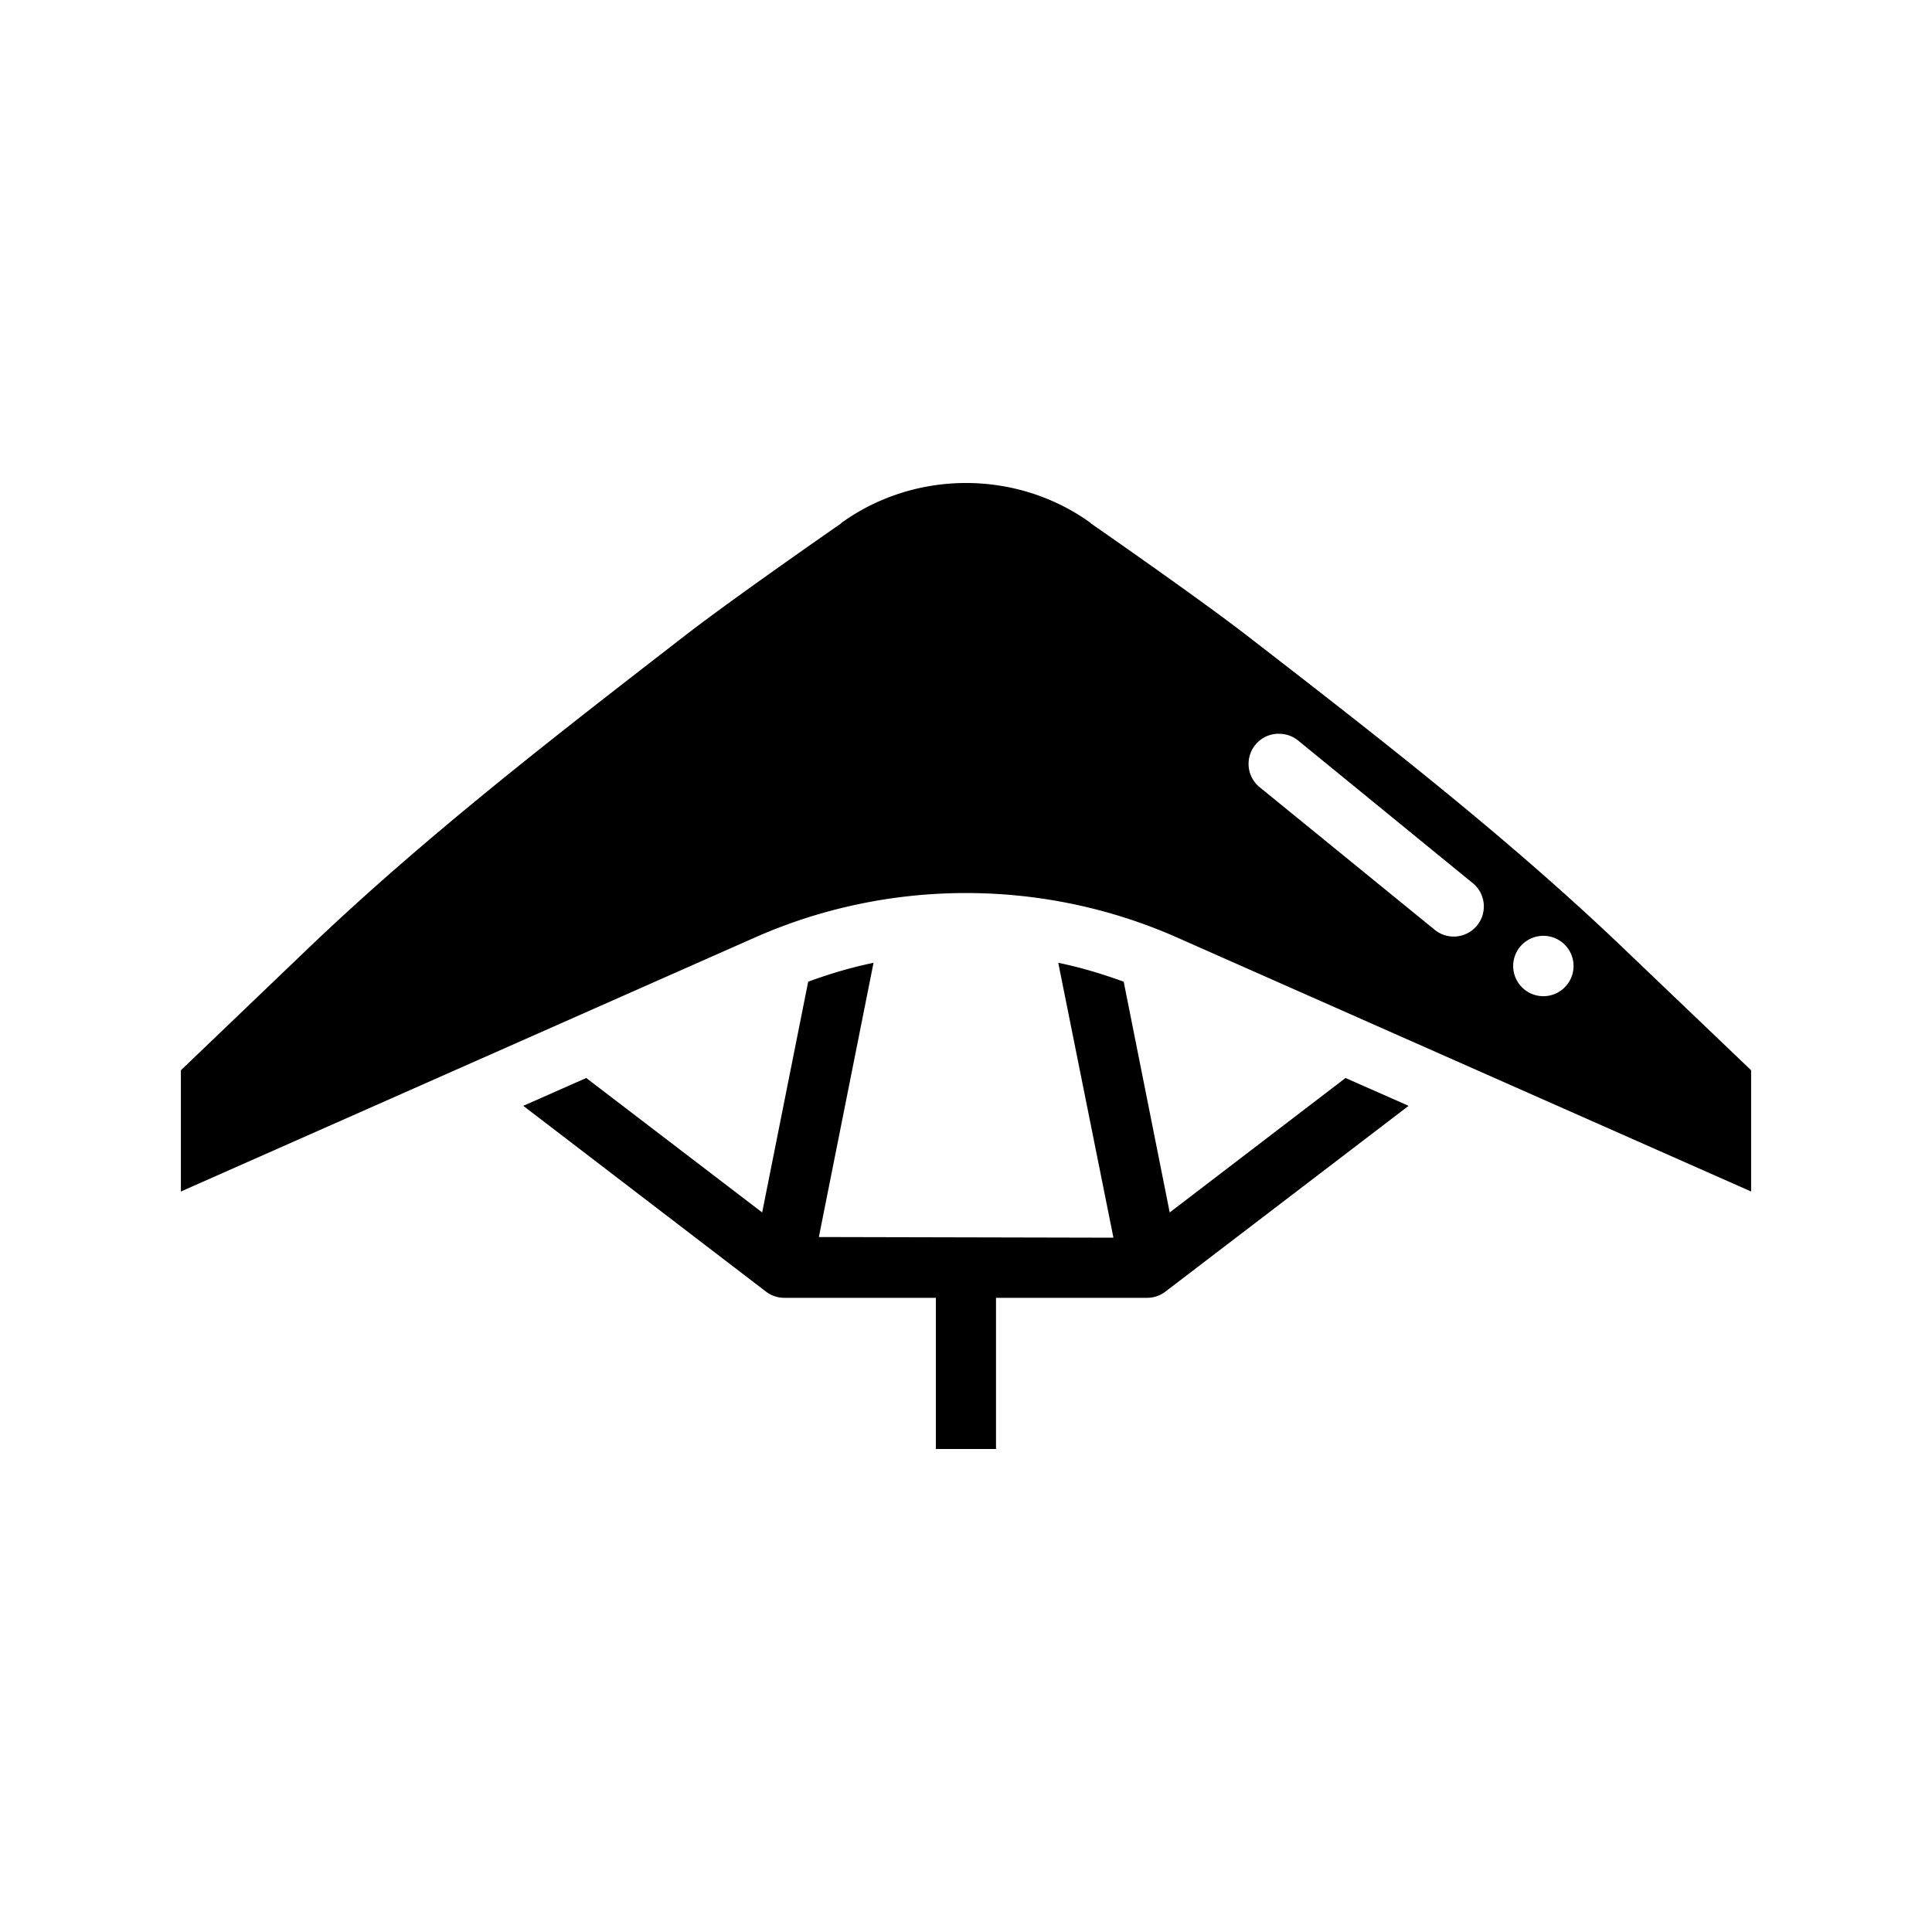
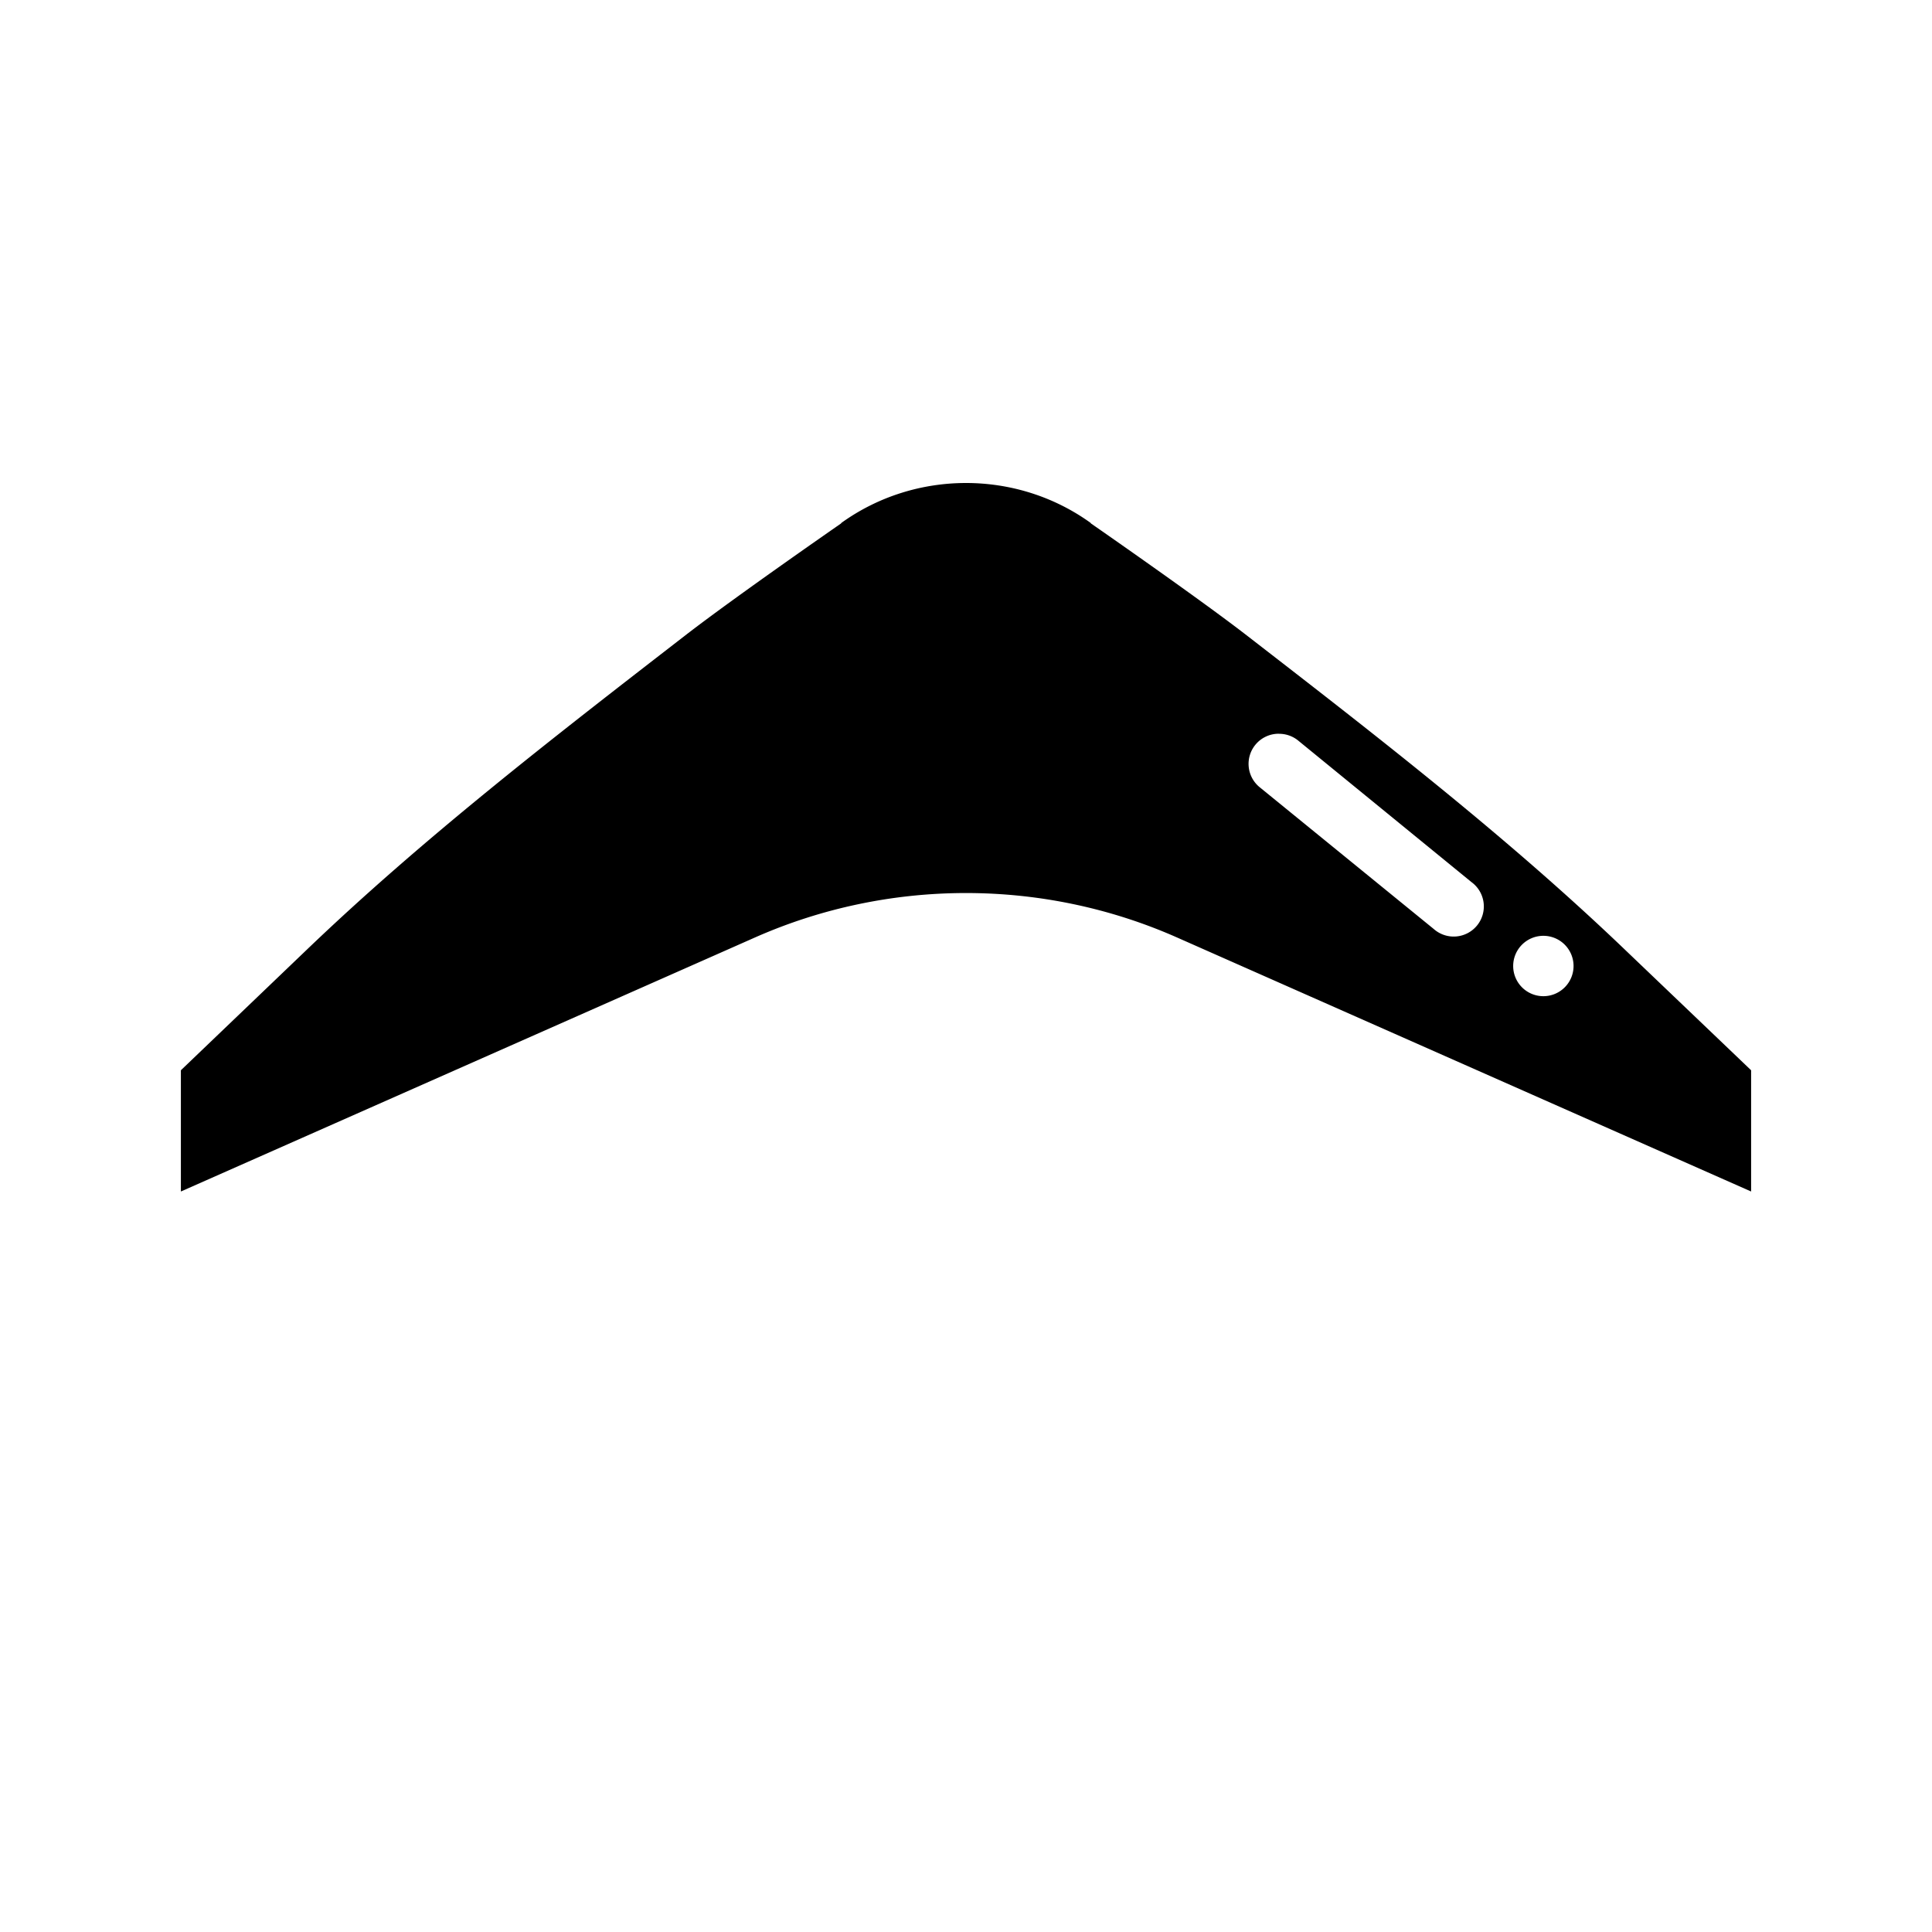
<svg xmlns="http://www.w3.org/2000/svg" height="100px" width="100px" fill="#000000" viewBox="0 0 32 32" version="1.1" x="0px" y="0px">
  <g transform="translate(0,-1020.362)">
    <path d="m 16,1028.362 c -0.726,0 -1.451,0.22 -2.063,0.66 a 0.5,0.5 0 0 1 -0.008,0.011 c 0,0 -1.761,1.22 -2.576,1.851 -2.166,1.676 -4.335,3.351 -6.283,5.219 l -2.074,1.986 0,2.008 9.508,-4.207 c 2.219,-0.982 4.773,-0.982 6.992,0 l 9.508,4.207 0,-2.008 -2.076,-1.984 c -1.948,-1.868 -4.115,-3.545 -6.281,-5.221 -0.816,-0.631 -2.576,-1.851 -2.576,-1.851 a 0.5,0.5 0 0 1 -0.008,-0.011 c -0.611,-0.44 -1.337,-0.66 -2.062,-0.66 z m 5.184,4.154 a 0.499,0.499 0 0 1 0.324,0.117 l 2.865,2.34 a 0.499,0.499 0 1 1 -0.627,0.775 l -2.873,-2.34 a 0.499,0.499 0 0 1 0.311,-0.893 z m 4.379,3.346 a 0.5,0.5 0 0 1 0.5,0.5 0.5,0.5 0 0 1 -0.5,0.5 0.5,0.5 0 0 1 -0.5,-0.5 0.5,0.5 0 0 1 0.5,-0.5 z" style="color:#000000;font-style:normal;font-variant:normal;font-weight:normal;font-stretch:normal;font-size:medium;line-height:normal;font-family:sans-serif;text-indent:0;text-align:start;text-decoration:none;text-decoration-line:none;text-decoration-style:solid;text-decoration-color:#000000;letter-spacing:normal;word-spacing:normal;text-transform:none;direction:ltr;block-progression:tb;writing-mode:lr-tb;baseline-shift:baseline;text-anchor:start;white-space:normal;clip-rule:nonzero;display:inline;overflow:visible;visibility:visible;opacity:1;isolation:auto;mix-blend-mode:normal;color-interpolation:sRGB;color-interpolation-filters:linearRGB;solid-color:#000000;solid-opacity:1;fill:#000000;fill-opacity:1;fill-rule:evenodd;stroke:none;stroke-width:0.265px;stroke-linecap:round;stroke-linejoin:round;stroke-miterlimit:4;stroke-dasharray:none;stroke-dashoffset:0;stroke-opacity:1;color-rendering:auto;image-rendering:auto;shape-rendering:auto;text-rendering:auto;enable-background:accumulate" />
-     <path d="m 14.47,1036.309 c -0.368,0.075 -0.729,0.183 -1.084,0.313 l -0.762,3.822 -2.914,-2.227 -1.043,0.461 4.021,3.078 a 0.5,0.5 0 0 0 0.303,0.102 l 2.51,0 0,2.504 0.996,0 0,-2.504 2.502,0 a 0.5,0.5 0 0 0 0.303,-0.102 l 4.029,-3.078 -1.045,-0.461 -2.912,2.227 -0.762,-3.822 c -0.355,-0.129 -0.716,-0.238 -1.084,-0.313 l 0.914,4.553 -4.879,-0.011 0.906,-4.545 z" style="color:#000000;font-style:normal;font-variant:normal;font-weight:normal;font-stretch:normal;font-size:medium;line-height:normal;font-family:sans-serif;text-indent:0;text-align:start;text-decoration:none;text-decoration-line:none;text-decoration-style:solid;text-decoration-color:#000000;letter-spacing:normal;word-spacing:normal;text-transform:none;direction:ltr;block-progression:tb;writing-mode:lr-tb;baseline-shift:baseline;text-anchor:start;white-space:normal;clip-rule:nonzero;display:inline;overflow:visible;visibility:visible;opacity:1;isolation:auto;mix-blend-mode:normal;color-interpolation:sRGB;color-interpolation-filters:linearRGB;solid-color:#000000;solid-opacity:1;fill:#000000;fill-opacity:1;fill-rule:evenodd;stroke:none;stroke-width:0.265px;stroke-linecap:round;stroke-linejoin:round;stroke-miterlimit:4;stroke-dasharray:none;stroke-dashoffset:0;stroke-opacity:1;color-rendering:auto;image-rendering:auto;shape-rendering:auto;text-rendering:auto;enable-background:accumulate" />
  </g>
</svg>